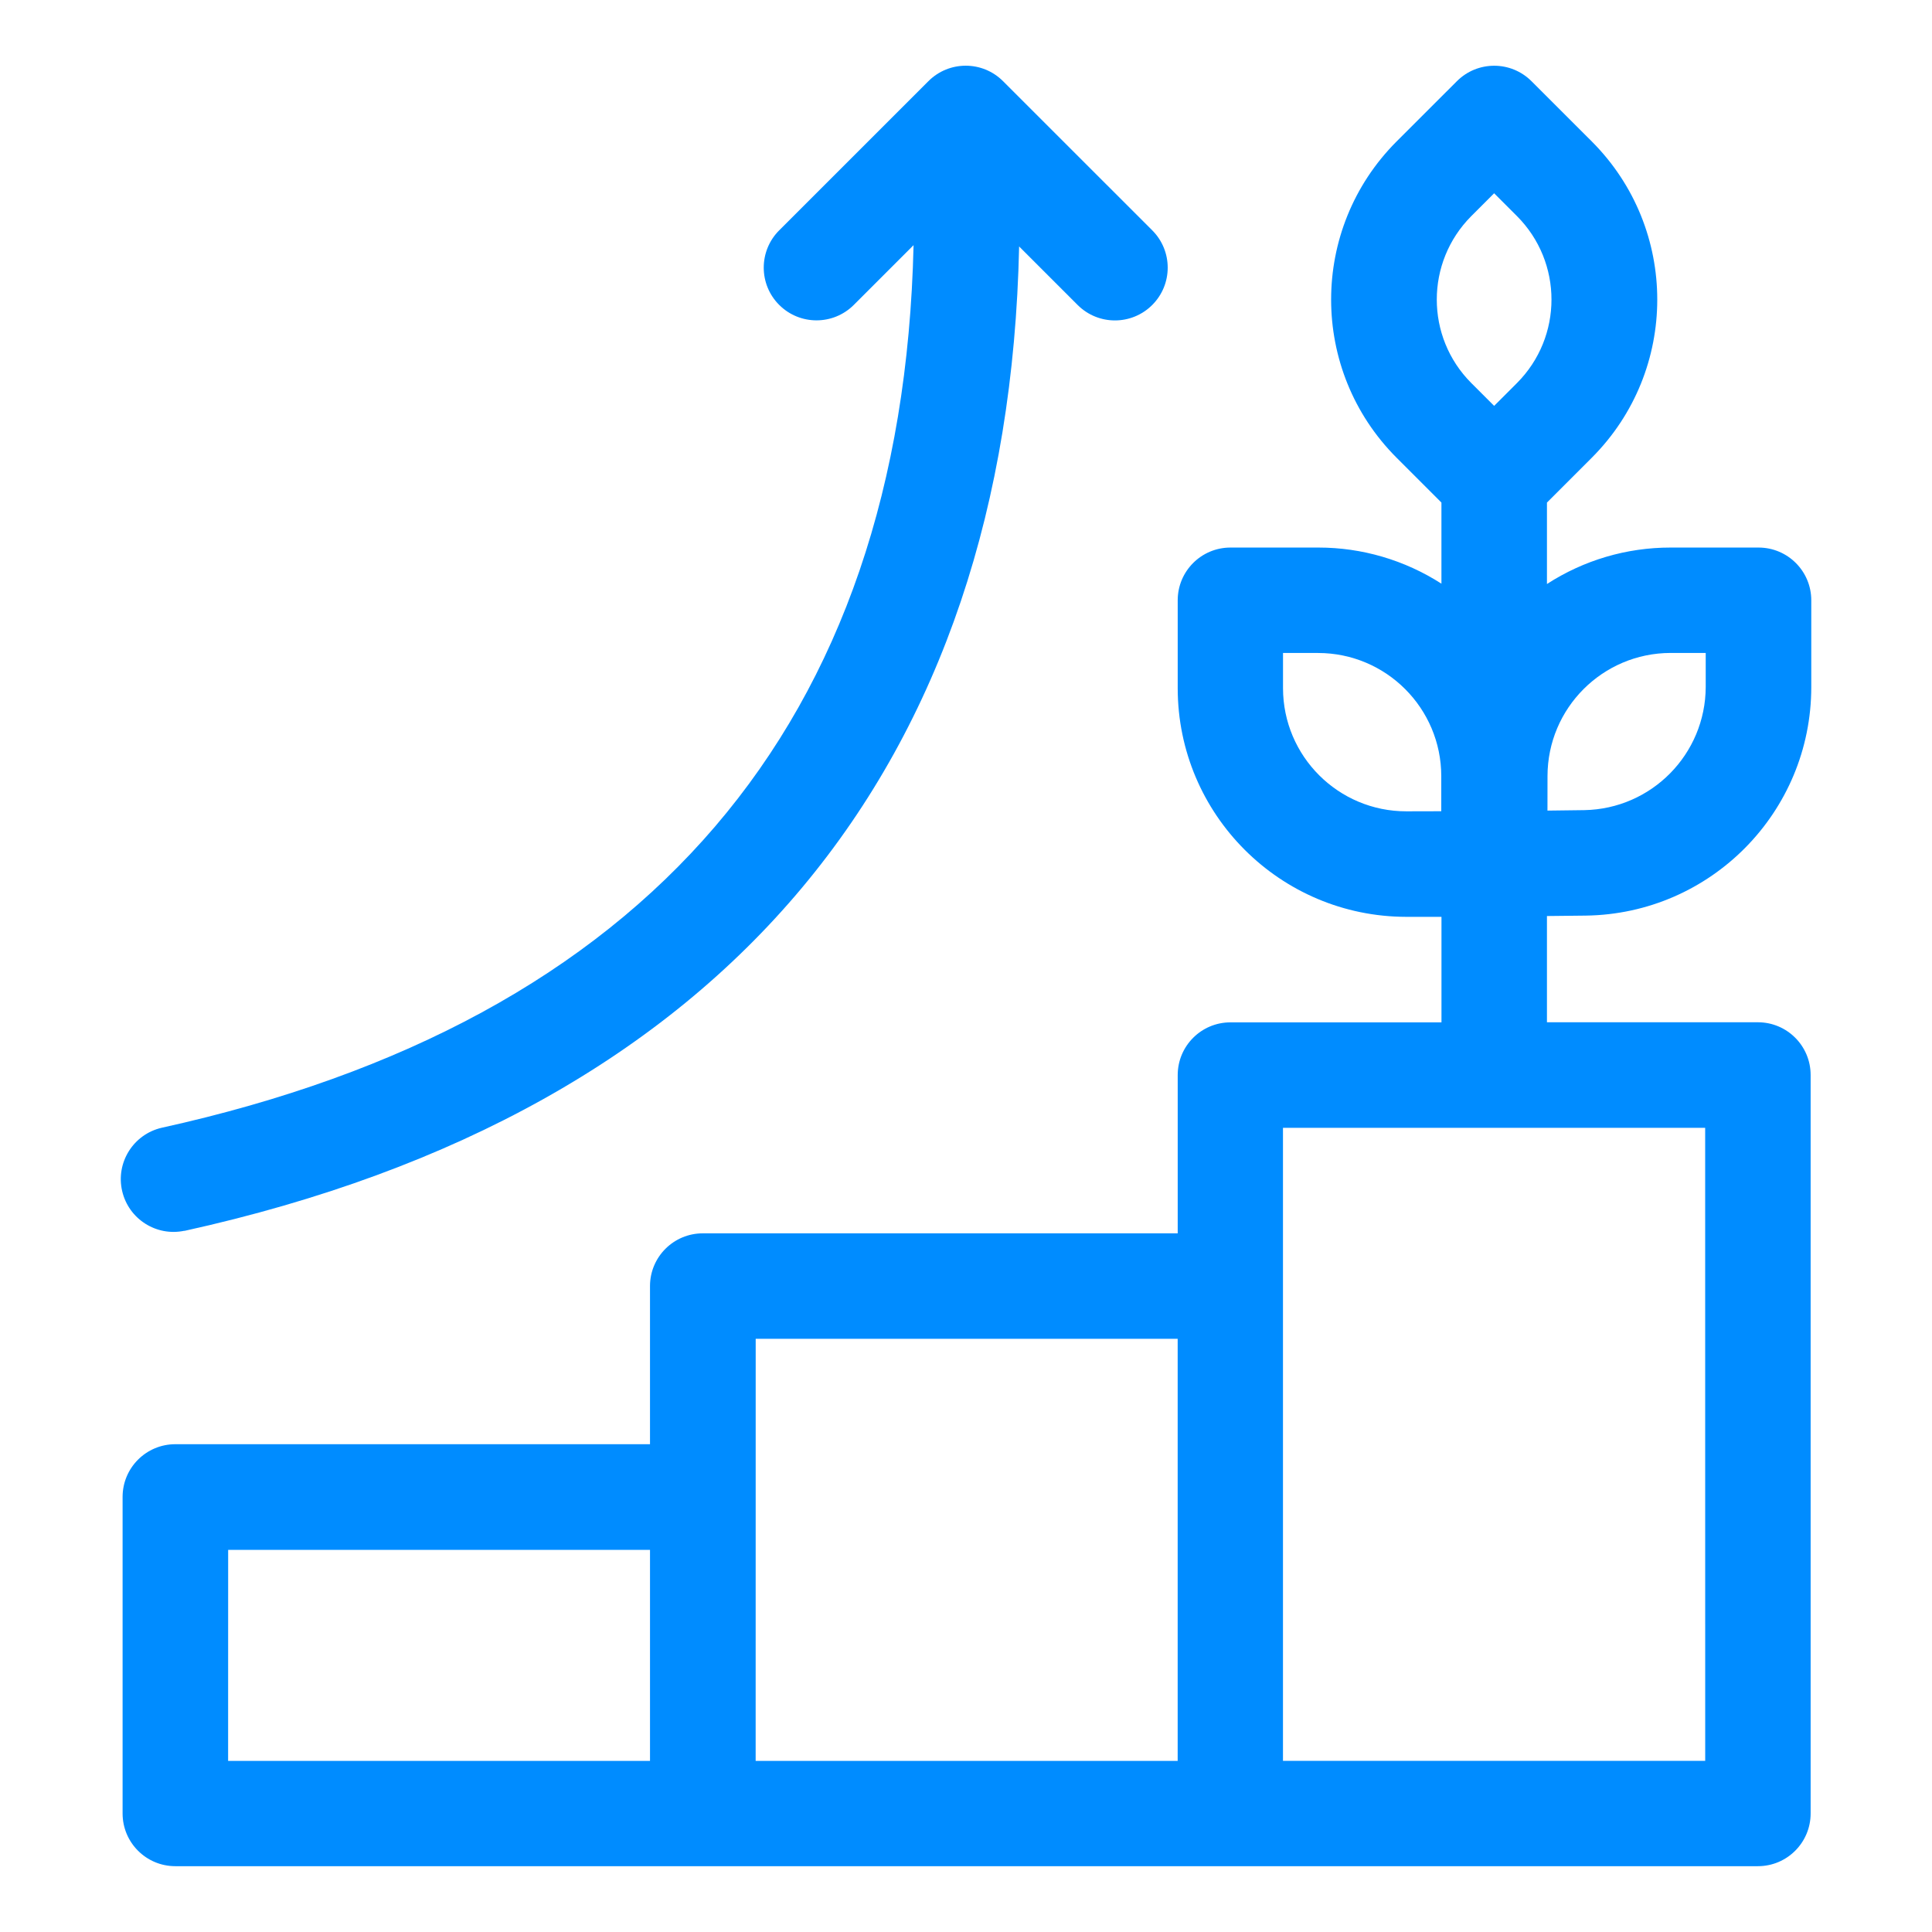
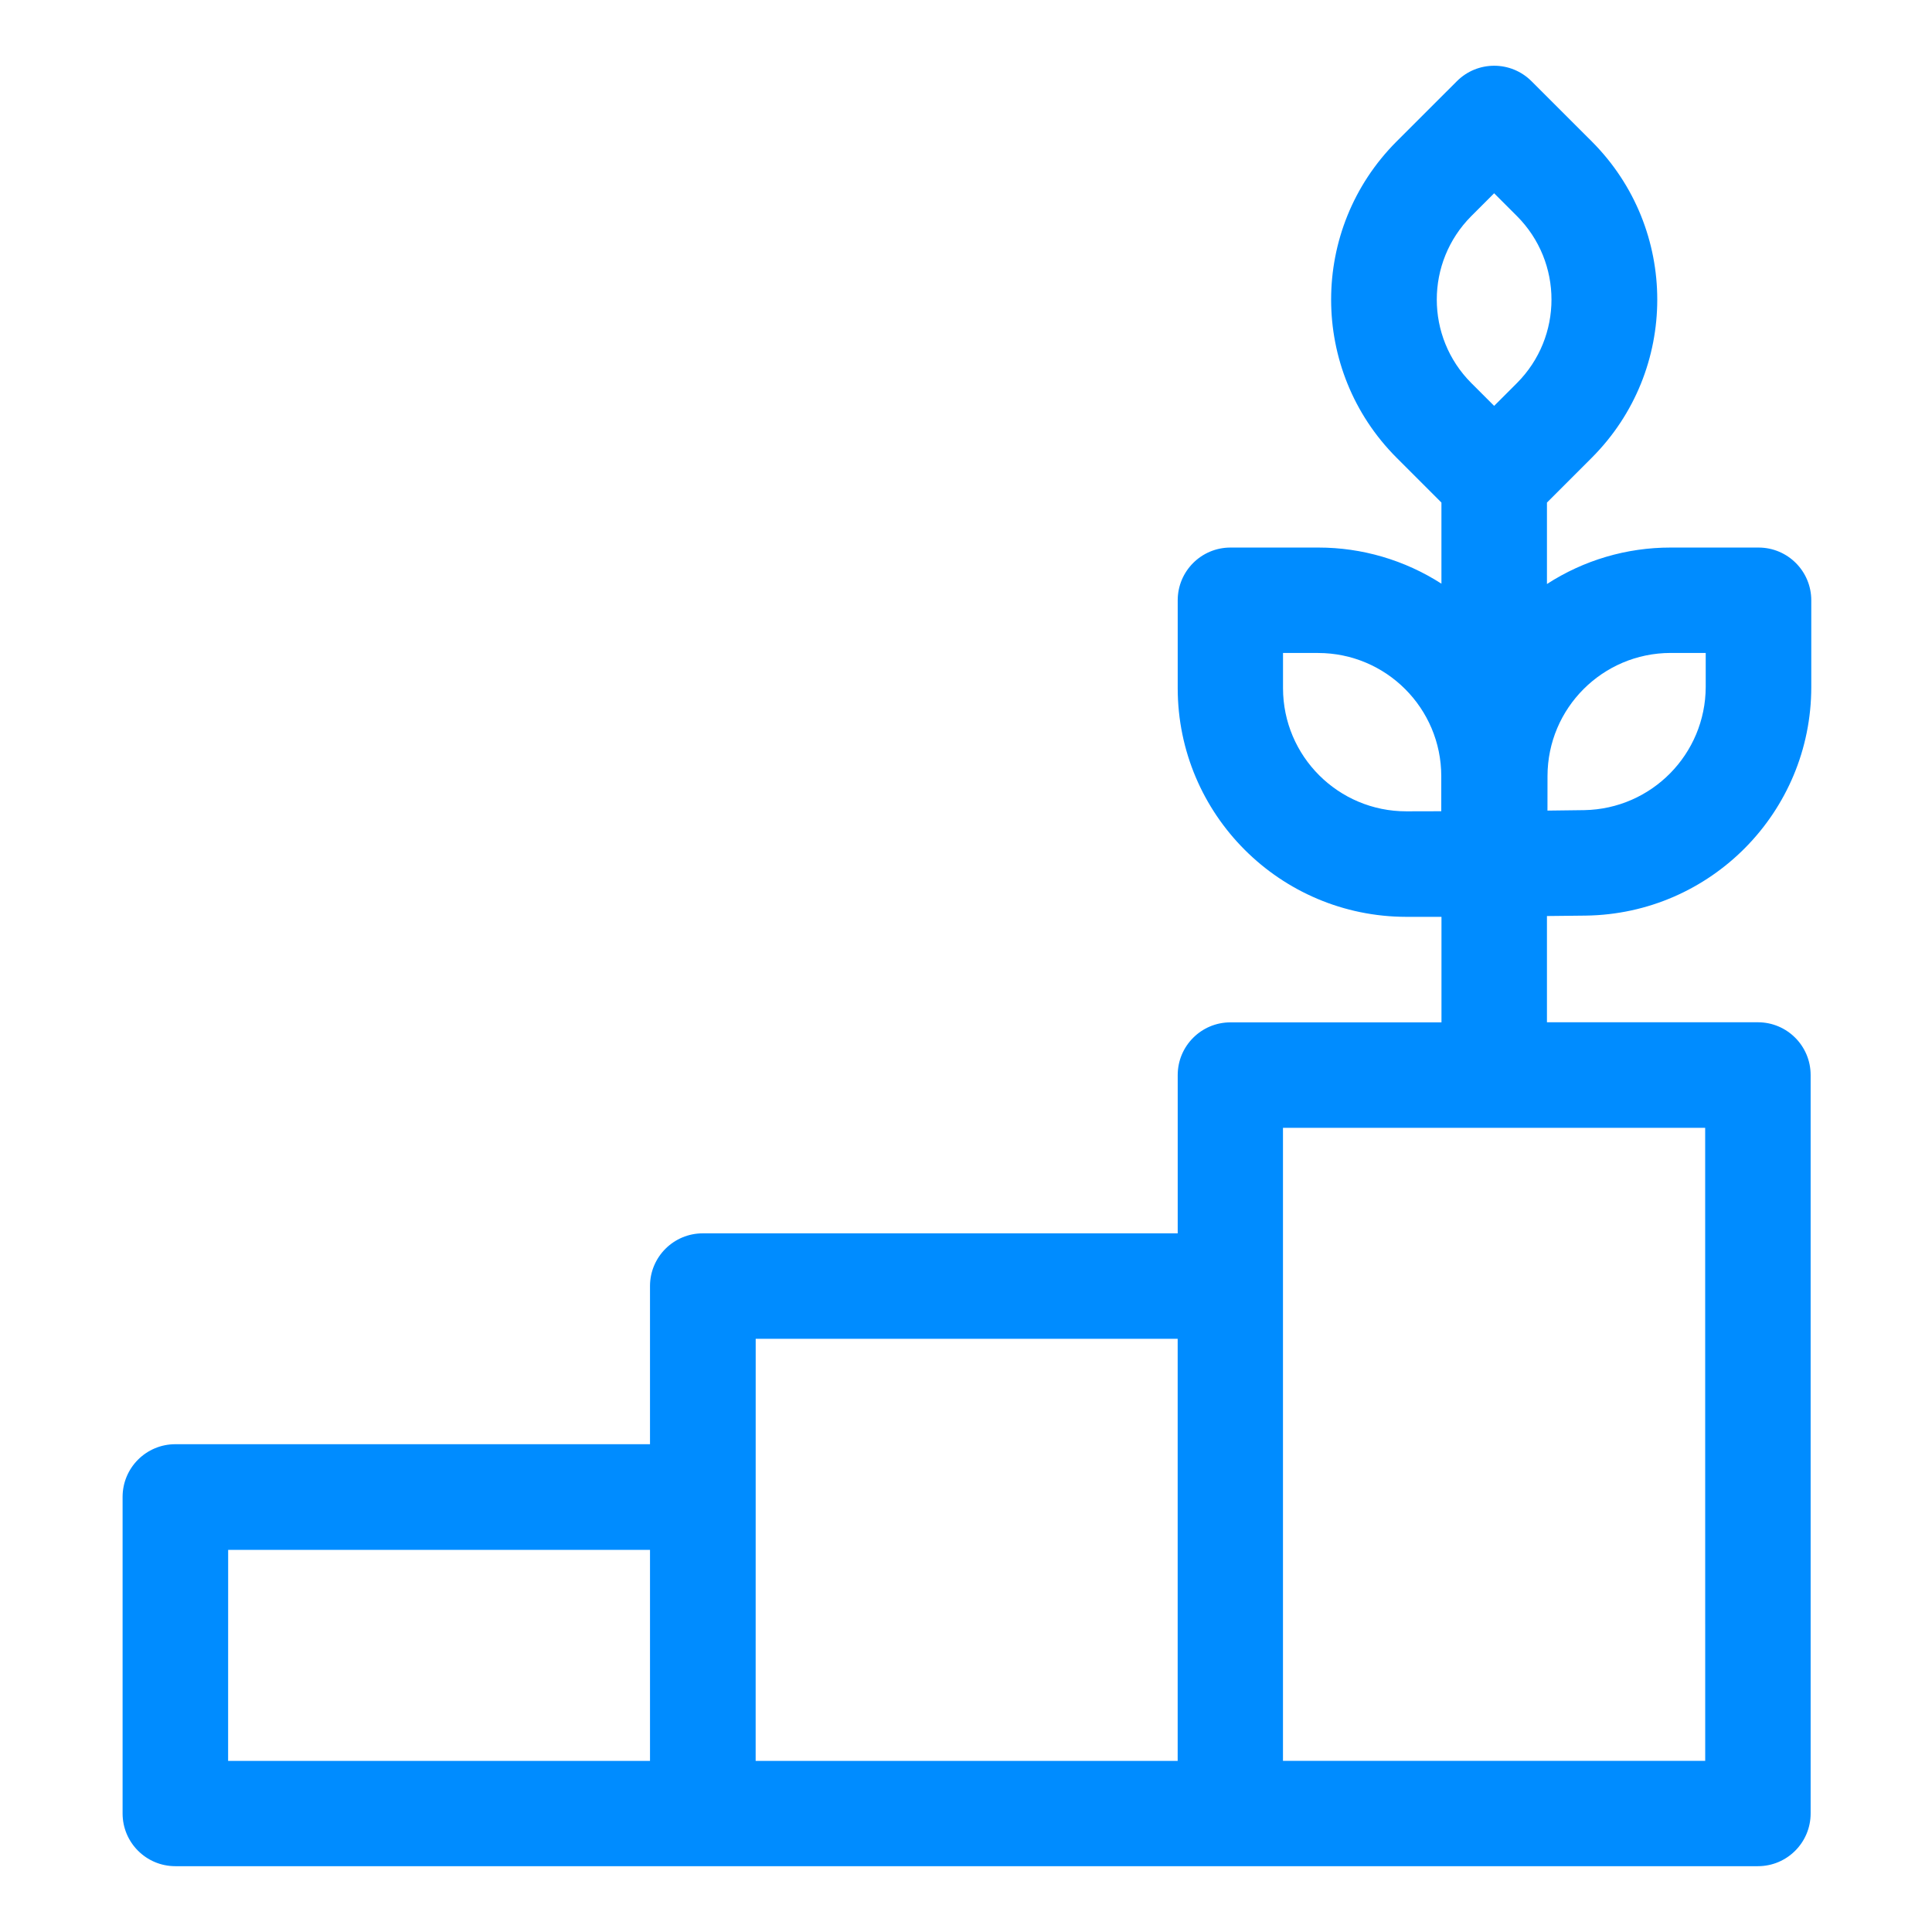
<svg xmlns="http://www.w3.org/2000/svg" version="1.1" id="Layer_1" x="0px" y="0px" width="45.354px" height="45.354px" viewBox="67.979 132.313 45.354 45.354" enable-background="new 67.979 132.313 45.354 45.354" xml:space="preserve">
  <g id="growth_7995164" transform="translate(1014.206 2360.39)">
    <path id="Path_3079" fill="#008CFF" d="M-909.002-2206.583c2.936-0.039,5.295-2.43,5.295-5.366v-2.036   c0-0.684-0.554-1.238-1.238-1.238h-2.065c-1.03-0.001-2.038,0.296-2.902,0.856v-1.912l1.055-1.055c2.046-2.05,2.046-5.37,0-7.42   l-1.418-1.417c-0.483-0.483-1.267-0.484-1.751,0c0,0,0,0,0,0l-1.418,1.417c-2.046,2.05-2.046,5.37,0,7.42l1.055,1.055v1.904   c-0.862-0.554-1.865-0.849-2.89-0.848h-2.063c-0.684,0-1.238,0.554-1.238,1.238v2.064c0.002,2.963,2.404,5.364,5.367,5.367h0.825   v2.477h-4.954c-0.684,0-1.238,0.554-1.238,1.238v3.715h-11.146c-0.684-0.002-1.24,0.551-1.242,1.234c0,0,0,0.001,0,0.001v3.715   h-11.143c-0.684,0-1.238,0.554-1.238,1.238v7.43c0,0.684,0.554,1.238,1.238,1.238h37.151c0.684,0,1.238-0.554,1.238-1.238v-17.335   c0-0.684-0.554-1.238-1.238-1.238h-4.952v-2.494L-909.002-2206.583z M-940.871-2191.694h9.903v4.954h-9.904L-940.871-2191.694z    M-928.487-2196.648h9.906v9.908h-9.907L-928.487-2196.648z M-906.197-2186.741h-9.912v-14.86h9.911L-906.197-2186.741z    M-909.899-2209.857c0.001-1.595,1.293-2.889,2.889-2.892h0.825v0.798c-0.005,1.579-1.272,2.864-2.851,2.892l-0.864,0.011   L-909.899-2209.857z M-911.689-2223.003l0.537-0.537l0.537,0.537c1.079,1.083,1.079,2.834,0,3.917l-0.537,0.537l-0.537-0.537   C-912.768-2220.168-912.768-2221.92-911.689-2223.003z M-913.211-2209.031c-1.598,0.002-2.895-1.292-2.897-2.89c0,0,0,0,0,0v-0.827   h0.825c1.595,0.002,2.888,1.295,2.89,2.89v0.825L-913.211-2209.031z" />
-     <path id="Path_3080" fill="#008CFF" d="M-941.901-2199.181c12.812-2.825,19.338-10.971,19.598-23.11l1.373,1.373   c0.484,0.484,1.268,0.484,1.752,0c0.484-0.484,0.484-1.268,0-1.752l0,0l-3.503-3.502c-0.483-0.483-1.267-0.484-1.751,0c0,0,0,0,0,0   l-3.503,3.502c-0.484,0.484-0.484,1.268,0,1.751c0.484,0.483,1.267,0.483,1.751,0l1.403-1.403   c-0.26,11.273-6.282,18.214-17.653,20.72c-0.666,0.155-1.08,0.821-0.925,1.486c0.153,0.657,0.803,1.071,1.462,0.931   L-941.901-2199.181z" />
  </g>
</svg>